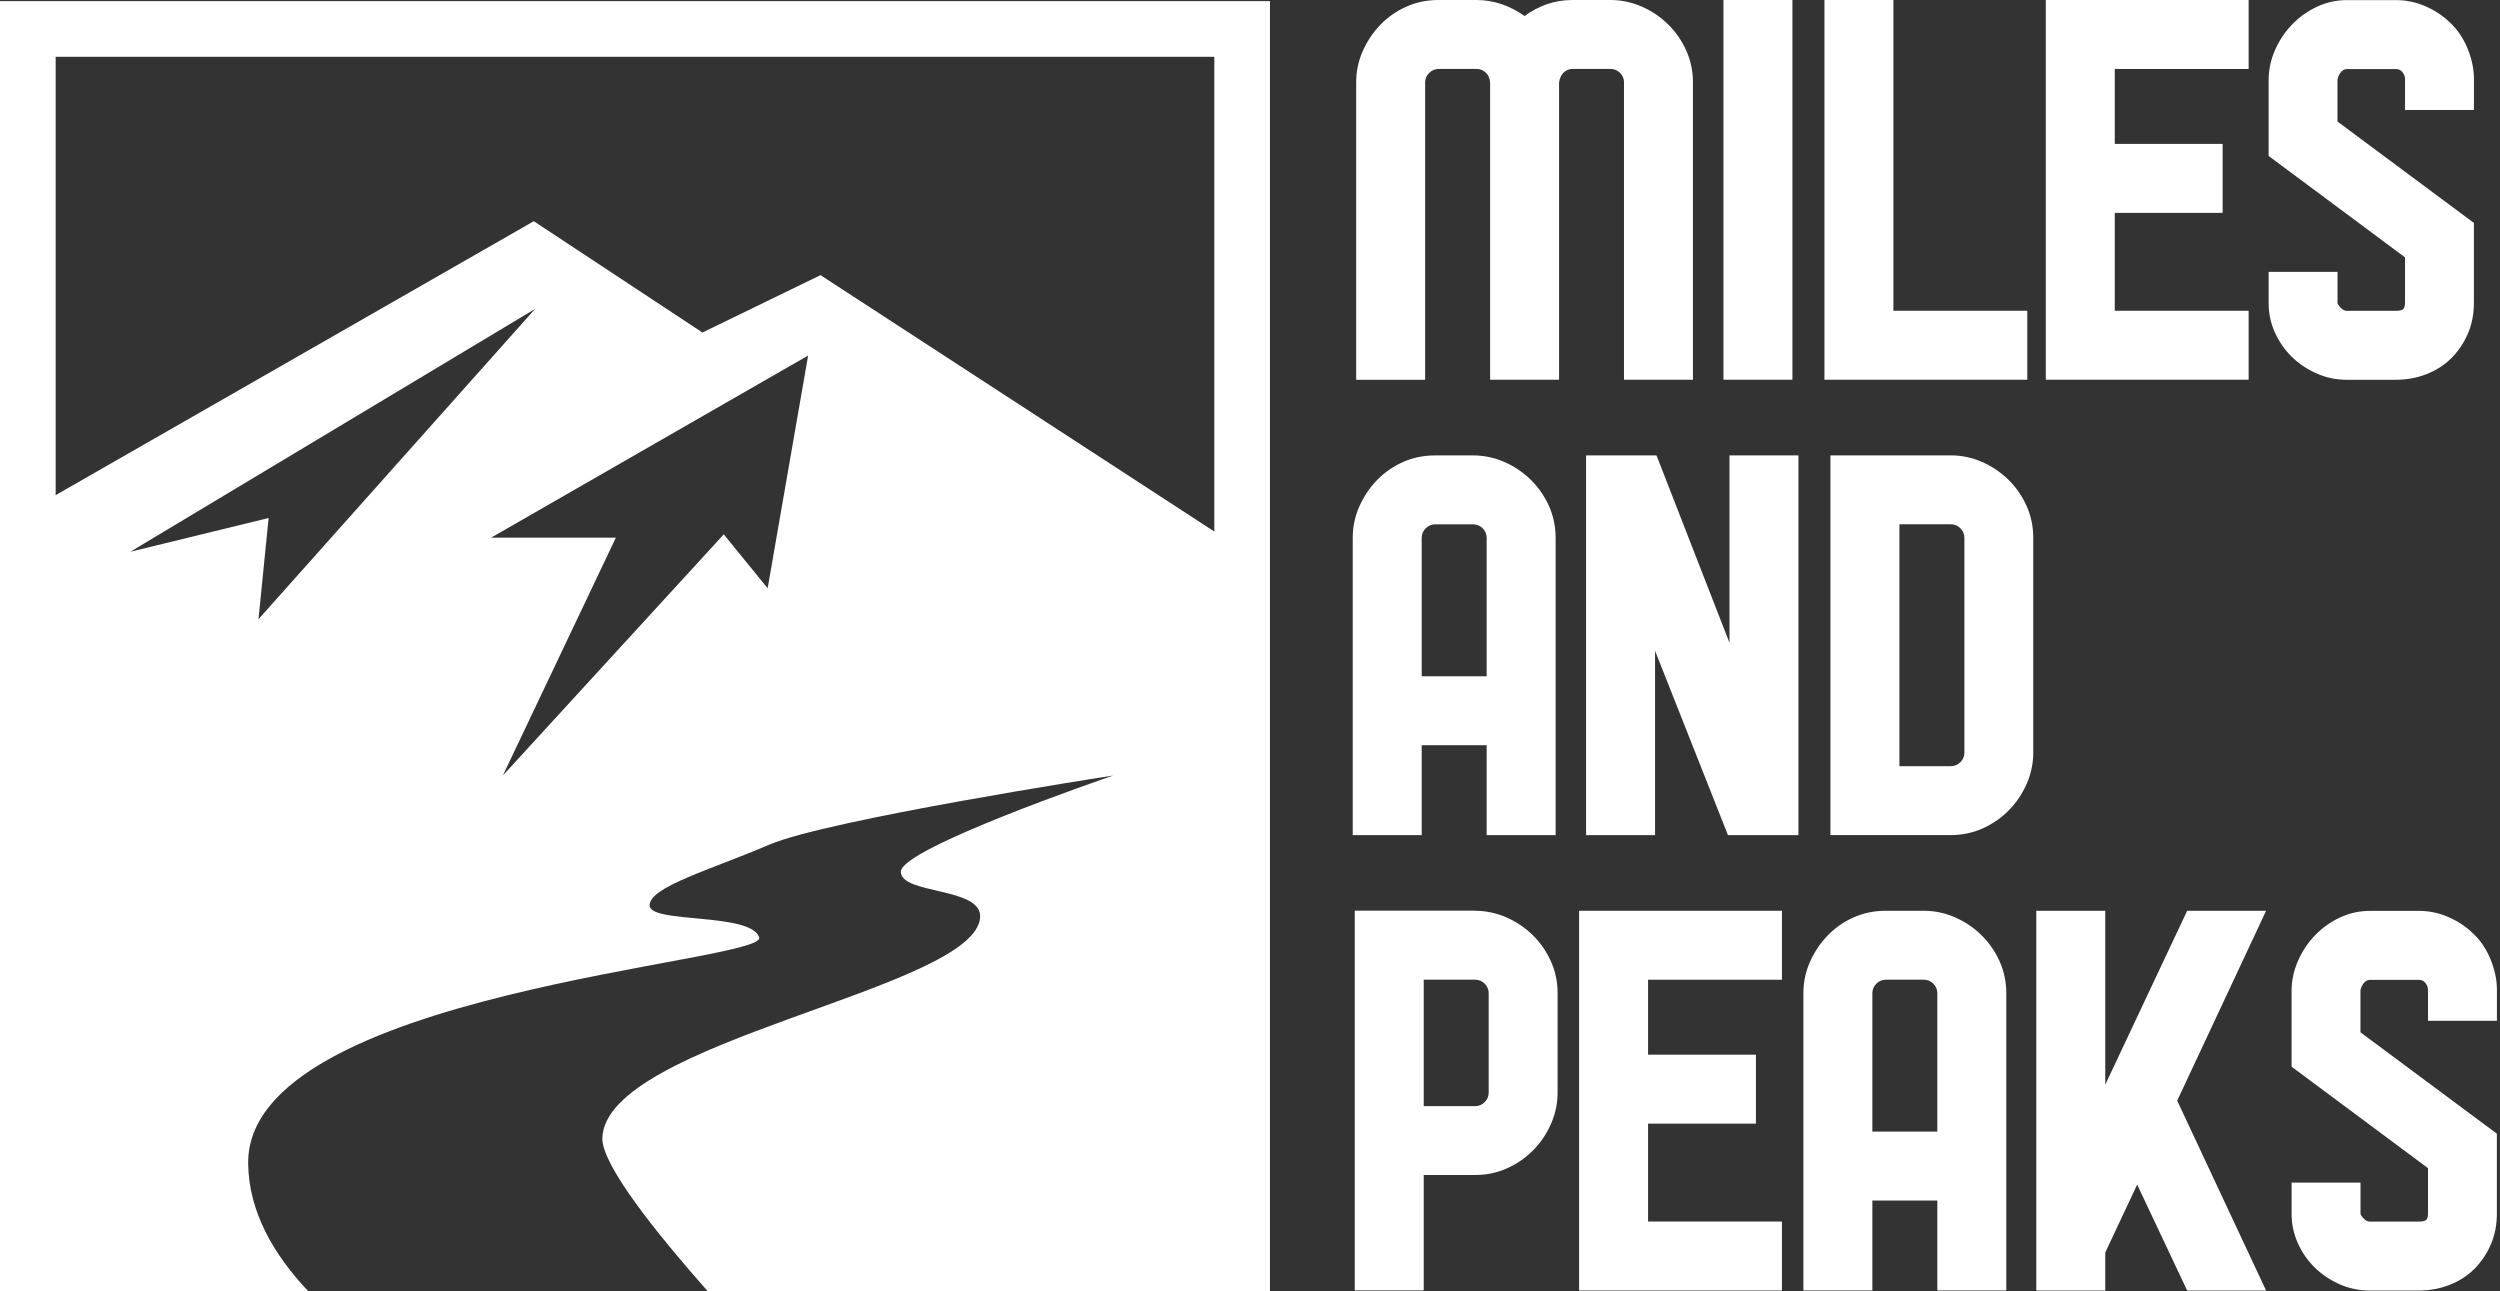
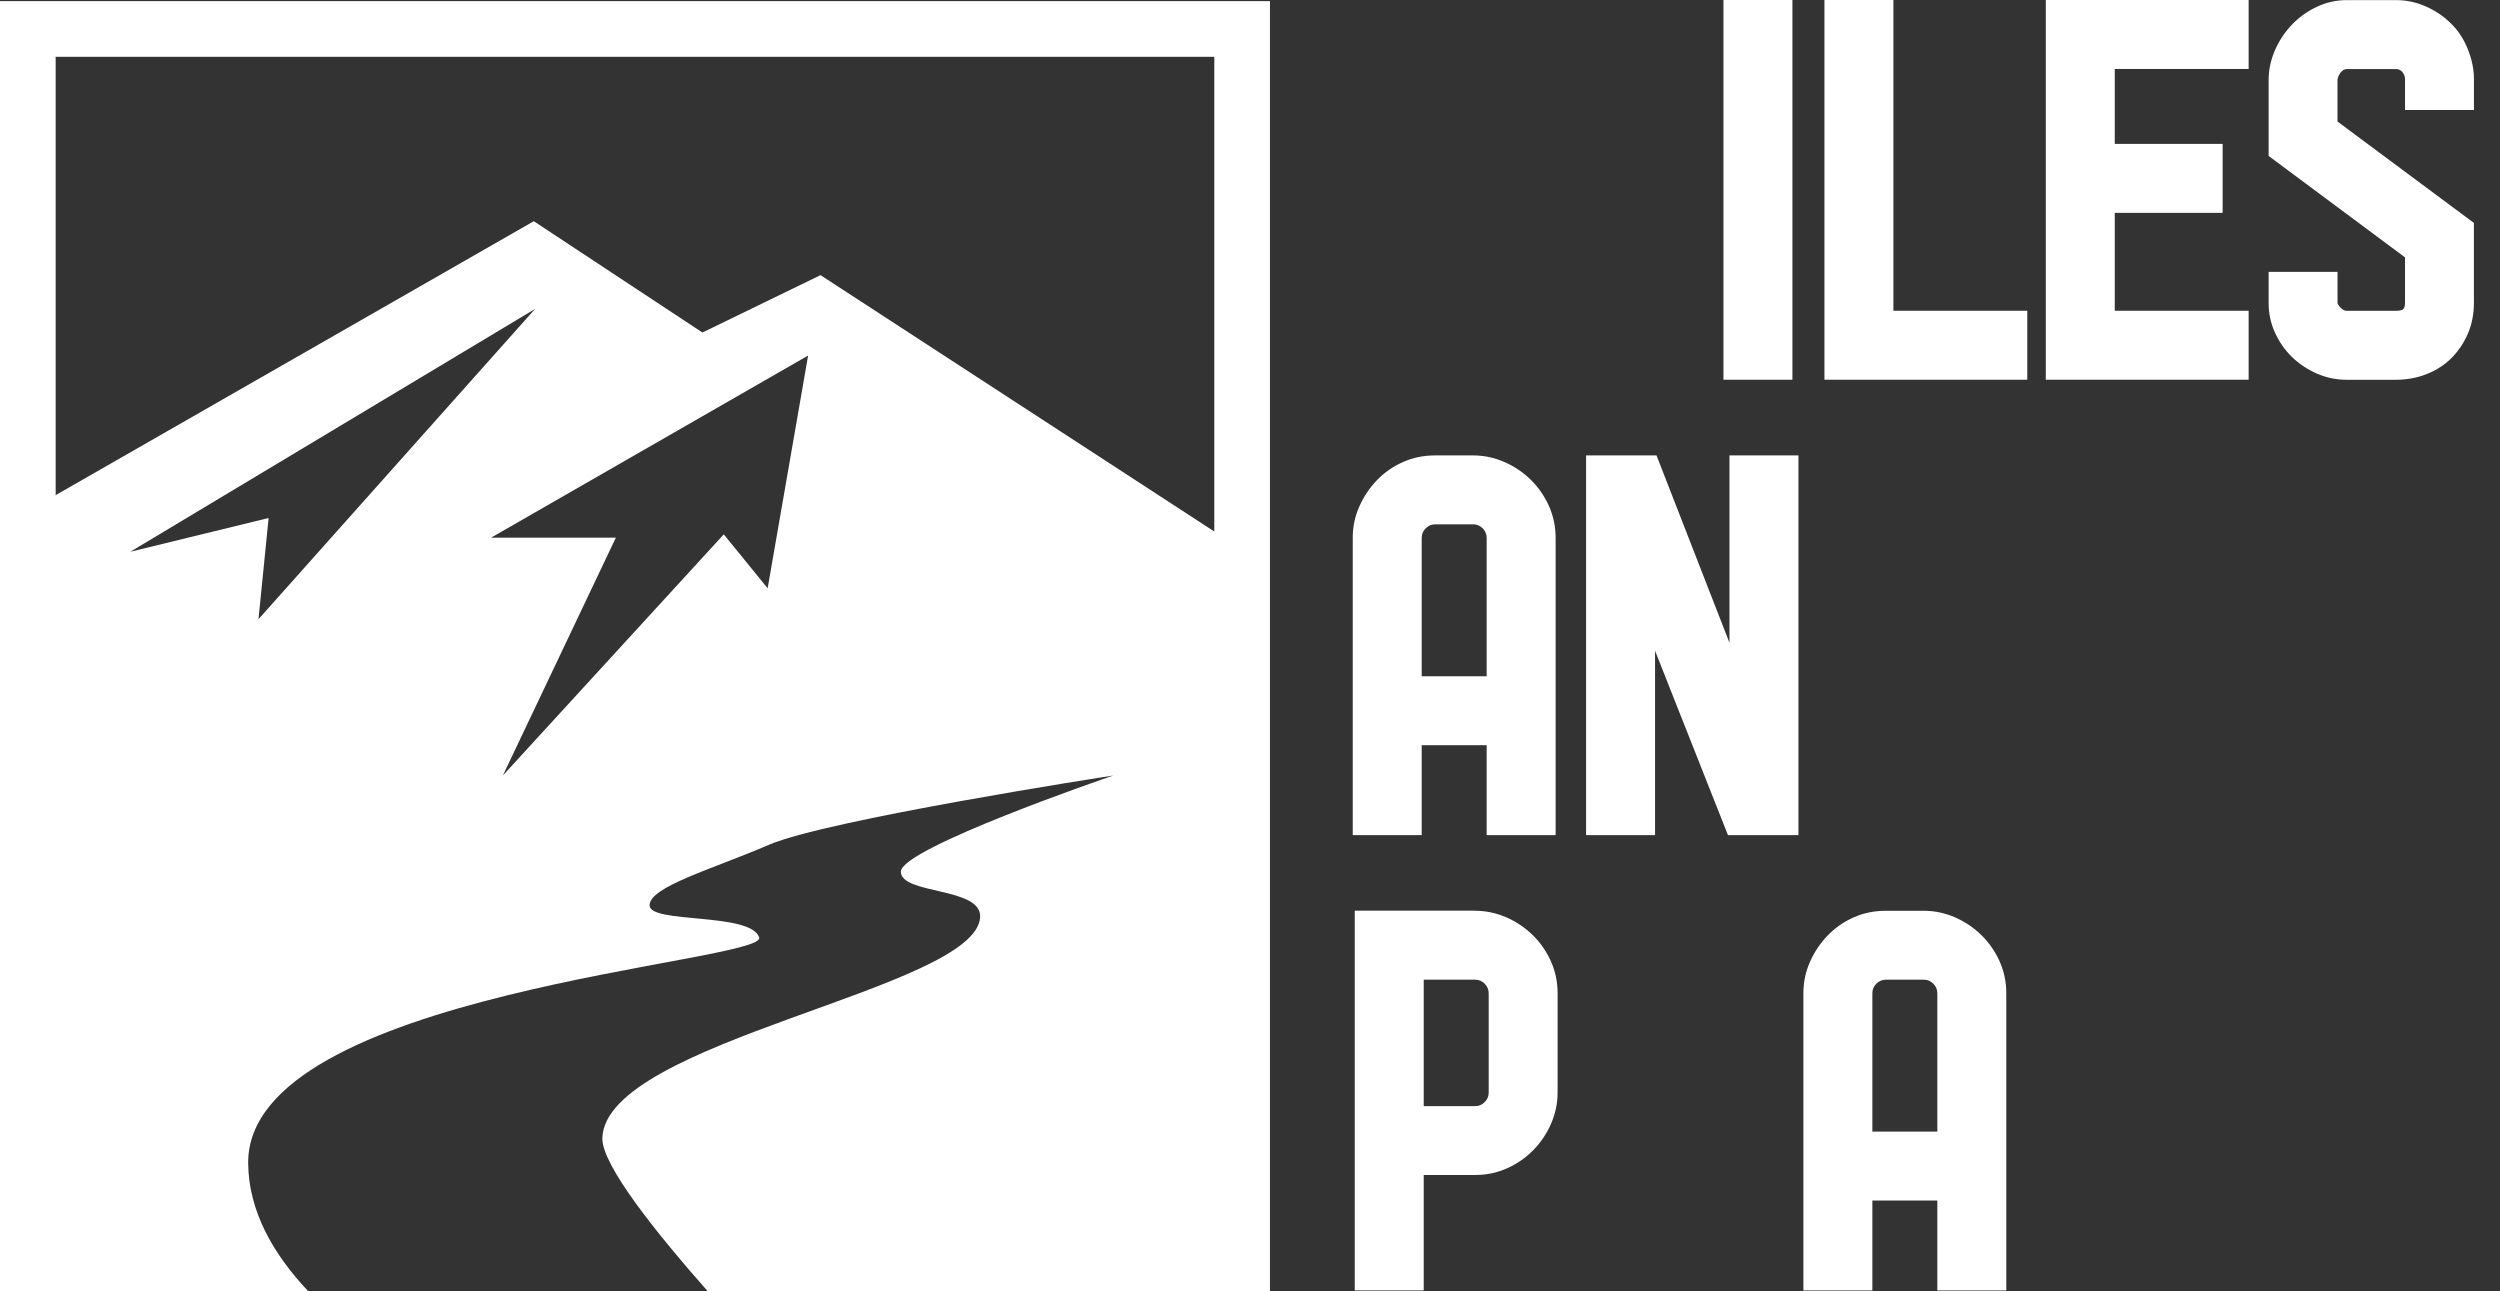
<svg xmlns="http://www.w3.org/2000/svg" viewBox="0 0 494.11 255.22" version="1.1" id="Calque_1">
  <rect x="0" y="0" width="494.11" height="255.22" fill="#333333" stroke="none" />
  <defs>
    <style>
      .st0 {
        fill: #fff;
      }
    </style>
  </defs>
  <path d="M0,.22v255h60.94c-6.95-7.35-11.8-15.85-11.89-25.28-.33-33.89,102.67-39.67,101-44.67-1.66-5-21.66-2.66-21.66-6.33s12-7,23.66-12c11.49-4.92,66.25-13.4,67.96-13.66-1.41.48-41.96,14.41-41.96,18.99s16,3,15.67,9c-.79,14.26-74.11,24.45-74.67,43.67-.15,5.3,10.81,18.94,20.84,30.28h111.11V.22H0ZM51.09,122.38l2-20-27.33,6.67,80-48-54.67,61.33ZM151.72,116.27l-8.67-10.66-43.66,47.66,22.33-47h-24.67l62.67-36-8,46ZM240,105.05l-77.83-50.67-23.34,11.34-33.33-22L11,97.86V11.22h229v93.83Z" class="st0" />
  <g>
-     <path d="M320.98,16.29c0-.72-.26-1.35-.78-1.88-.54-.53-1.16-.79-1.89-.79h-7.5c-.65,0-1.23.23-1.73.69s-.81,1.12-.94,1.98v58.76h-13.63V16.29c-.06-.79-.34-1.43-.84-1.92-.49-.5-1.1-.74-1.82-.74h-7.51c-.73,0-1.35.27-1.88.79s-.79,1.15-.79,1.88v58.76h-13.63V16.29c0-2.18.43-4.23,1.29-6.17.86-1.94,2.01-3.67,3.46-5.19,1.45-1.51,3.16-2.72,5.13-3.6,1.97-.89,4.11-1.33,6.42-1.33h7.51c1.7,0,3.36.28,4.98.84,1.61.56,3.11,1.33,4.49,2.33,1.32-.99,2.79-1.76,4.39-2.33,1.62-.56,3.31-.84,5.09-.84h7.5c2.11,0,4.15.43,6.13,1.28,1.97.86,3.72,2.03,5.23,3.51,1.52,1.48,2.72,3.21,3.61,5.18.89,1.98,1.33,4.08,1.33,6.32v58.76h-13.63V16.29Z" class="st0" />
    <path d="M354.26,75.05h-13.63V0h13.63v75.05Z" class="st0" />
    <path d="M360.59,0h13.63v61.42h26.46v13.63h-40.09V0Z" class="st0" />
    <path d="M404.34,0h40.09v13.63h-26.46v14.81h21.32v13.63h-21.32v19.35h26.46v13.63h-40.09V0Z" class="st0" />
    <path d="M488.96,59.75c0,2.3-.41,4.39-1.23,6.27-.83,1.88-1.93,3.49-3.31,4.84s-3.01,2.38-4.89,3.11c-1.88.73-3.9,1.09-6.08,1.09h-9.68c-2.04,0-4-.41-5.87-1.23-1.88-.83-3.53-1.93-4.94-3.31s-2.53-3-3.35-4.84c-.83-1.84-1.23-3.75-1.23-5.73v-6.22h13.62v6.22c.14.33.39.66.75.99.35.33.7.49,1.03.49h9.68c.79,0,1.31-.11,1.53-.34.24-.23.35-.68.35-1.33v-8.89l-26.96-20.05v-15.01c0-1.98.41-3.92,1.23-5.83.83-1.91,1.94-3.6,3.35-5.08,1.41-1.48,3.06-2.67,4.94-3.55,1.88-.89,3.87-1.33,5.98-1.33h9.68c1.97,0,3.88.39,5.72,1.18,1.84.79,3.46,1.84,4.84,3.16,1.51,1.38,2.7,3.11,3.56,5.18.85,2.07,1.28,4.1,1.28,6.08v6.12h-13.62v-6.12c0-.46-.17-.91-.49-1.33-.33-.43-.76-.64-1.29-.64h-9.68c-.54,0-.98.27-1.34.79s-.55.99-.55,1.38v8.2l26.96,20.04v15.7Z" class="st0" />
  </g>
  <g>
    <path d="M267.36,106.3c0-2.18.43-4.23,1.29-6.17.86-1.94,2-3.67,3.46-5.19,1.45-1.51,3.16-2.72,5.13-3.6,1.97-.89,4.11-1.33,6.42-1.33h7.5c2.11,0,4.15.43,6.13,1.28,1.97.86,3.72,2.03,5.23,3.51,1.51,1.48,2.72,3.21,3.61,5.18.88,1.98,1.33,4.08,1.33,6.32v58.76h-13.63v-17.78h-12.84v17.78h-13.63v-58.76ZM280.99,133.66h12.84v-27.36c0-.72-.26-1.35-.79-1.88-.53-.53-1.15-.79-1.88-.79h-7.5c-.73,0-1.35.27-1.88.79s-.79,1.15-.79,1.88v27.36Z" class="st0" />
    <path d="M341.52,165.06l-14.41-36.44v36.44h-13.63v-75.05h13.92l14.42,37.03v-37.03h13.63v75.05h-13.93Z" class="st0" />
-     <path d="M401.86,148.76c0,2.11-.43,4.15-1.28,6.12-.86,1.97-2.03,3.72-3.51,5.23-1.48,1.52-3.2,2.72-5.18,3.61-1.98.89-4.08,1.33-6.32,1.33h-23.8v-75.05h23.8c2.1,0,4.15.43,6.12,1.28,1.97.86,3.72,2.03,5.24,3.51,1.51,1.48,2.71,3.21,3.6,5.18.89,1.98,1.33,4.08,1.33,6.32v42.47ZM375.41,103.63v47.8h10.17c.72,0,1.35-.26,1.88-.79s.79-1.15.79-1.88v-42.47c0-.72-.27-1.35-.79-1.88s-1.16-.79-1.88-.79h-10.17Z" class="st0" />
  </g>
  <g>
    <path d="M291.56,180.01c2.1,0,4.15.43,6.12,1.28,1.97.86,3.72,2.03,5.24,3.51,1.51,1.48,2.71,3.21,3.6,5.18.89,1.98,1.33,4.08,1.33,6.32v19.65c0,2.11-.43,4.15-1.28,6.12-.86,1.97-2.03,3.72-3.51,5.23-1.48,1.51-3.2,2.71-5.18,3.6-1.98.89-4.08,1.33-6.32,1.33h-10.17v22.81h-13.63v-75.05h23.8ZM281.39,193.63v24.99h10.17c.72,0,1.35-.26,1.88-.79.53-.53.79-1.15.79-1.88v-19.65c0-.72-.27-1.35-.79-1.88s-1.16-.79-1.88-.79h-10.17Z" class="st0" />
-     <path d="M312.1,180.01h40.09v13.63h-26.46v14.81h21.32v13.63h-21.32v19.35h26.46v13.63h-40.09v-75.05Z" class="st0" />
    <path d="M356.43,196.3c0-2.18.43-4.23,1.29-6.17.86-1.94,2-3.67,3.46-5.19,1.45-1.51,3.16-2.72,5.13-3.6,1.97-.89,4.11-1.33,6.42-1.33h7.5c2.11,0,4.15.43,6.13,1.28,1.97.86,3.72,2.03,5.23,3.51,1.51,1.48,2.72,3.21,3.61,5.18.88,1.98,1.33,4.08,1.33,6.32v58.76h-13.63v-17.78h-12.84v17.78h-13.63v-58.76ZM370.06,223.66h12.84v-27.36c0-.72-.26-1.35-.79-1.88-.53-.53-1.15-.79-1.88-.79h-7.5c-.73,0-1.35.27-1.88.79s-.79,1.15-.79,1.88v27.36Z" class="st0" />
-     <path d="M416.09,255.06h-13.63v-75.05h13.63v34.37l16.19-34.37h15.6l-17.57,37.53,17.57,37.53h-15.6l-9.88-20.94-6.31,13.43v7.51Z" class="st0" />
-     <path d="M493.5,239.76c0,2.3-.41,4.39-1.23,6.27-.83,1.88-1.93,3.49-3.31,4.84s-3.01,2.38-4.89,3.11c-1.88.73-3.9,1.09-6.08,1.09h-9.68c-2.04,0-4-.41-5.87-1.23-1.88-.83-3.53-1.93-4.94-3.31s-2.53-3-3.35-4.84-1.23-3.75-1.23-5.73v-6.22h13.62v6.22c.14.33.39.66.75.99.35.33.7.49,1.03.49h9.68c.79,0,1.31-.11,1.53-.34.24-.23.35-.68.35-1.33v-8.89l-26.96-20.05v-15.01c0-1.98.41-3.92,1.23-5.83.83-1.91,1.94-3.6,3.35-5.08,1.41-1.48,3.06-2.67,4.94-3.55,1.88-.89,3.87-1.33,5.98-1.33h9.68c1.97,0,3.88.39,5.72,1.18,1.84.79,3.46,1.84,4.84,3.16,1.51,1.38,2.7,3.11,3.56,5.18.85,2.07,1.28,4.1,1.28,6.08v6.12h-13.62v-6.12c0-.46-.17-.91-.49-1.33-.33-.43-.76-.64-1.29-.64h-9.68c-.54,0-.98.27-1.34.79s-.55.99-.55,1.38v8.2l26.96,20.04v15.7Z" class="st0" />
  </g>
</svg>